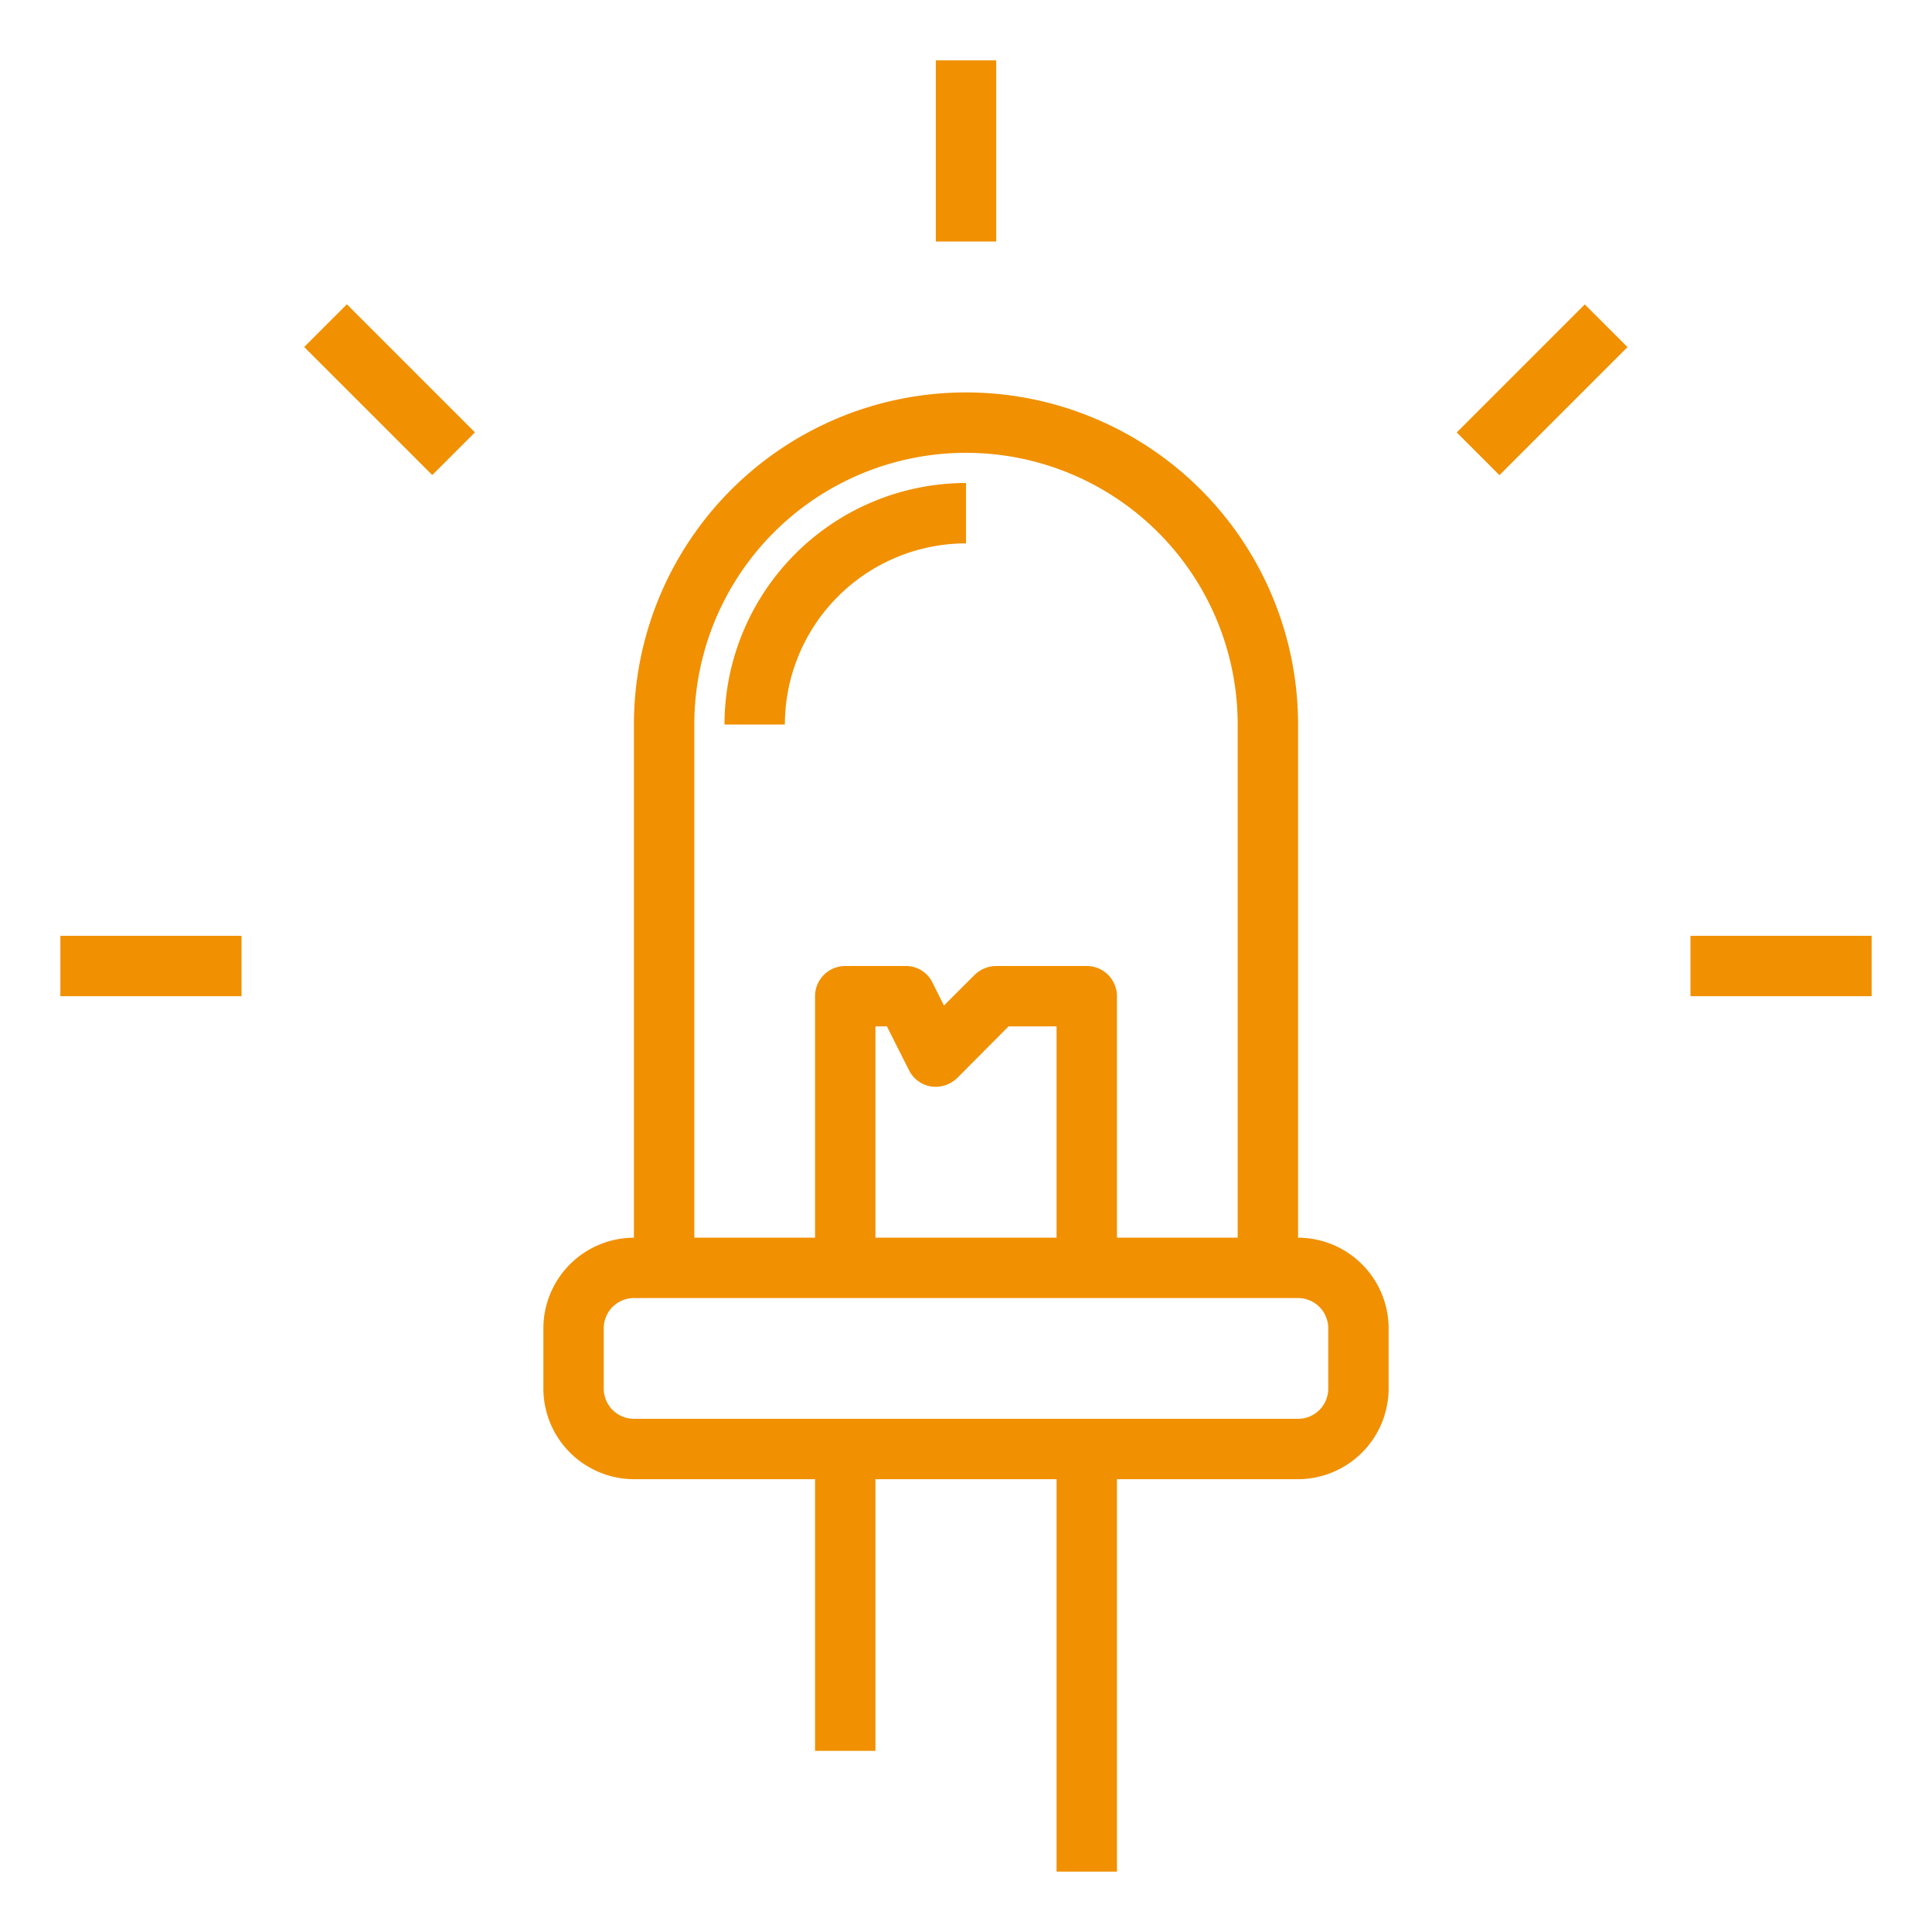
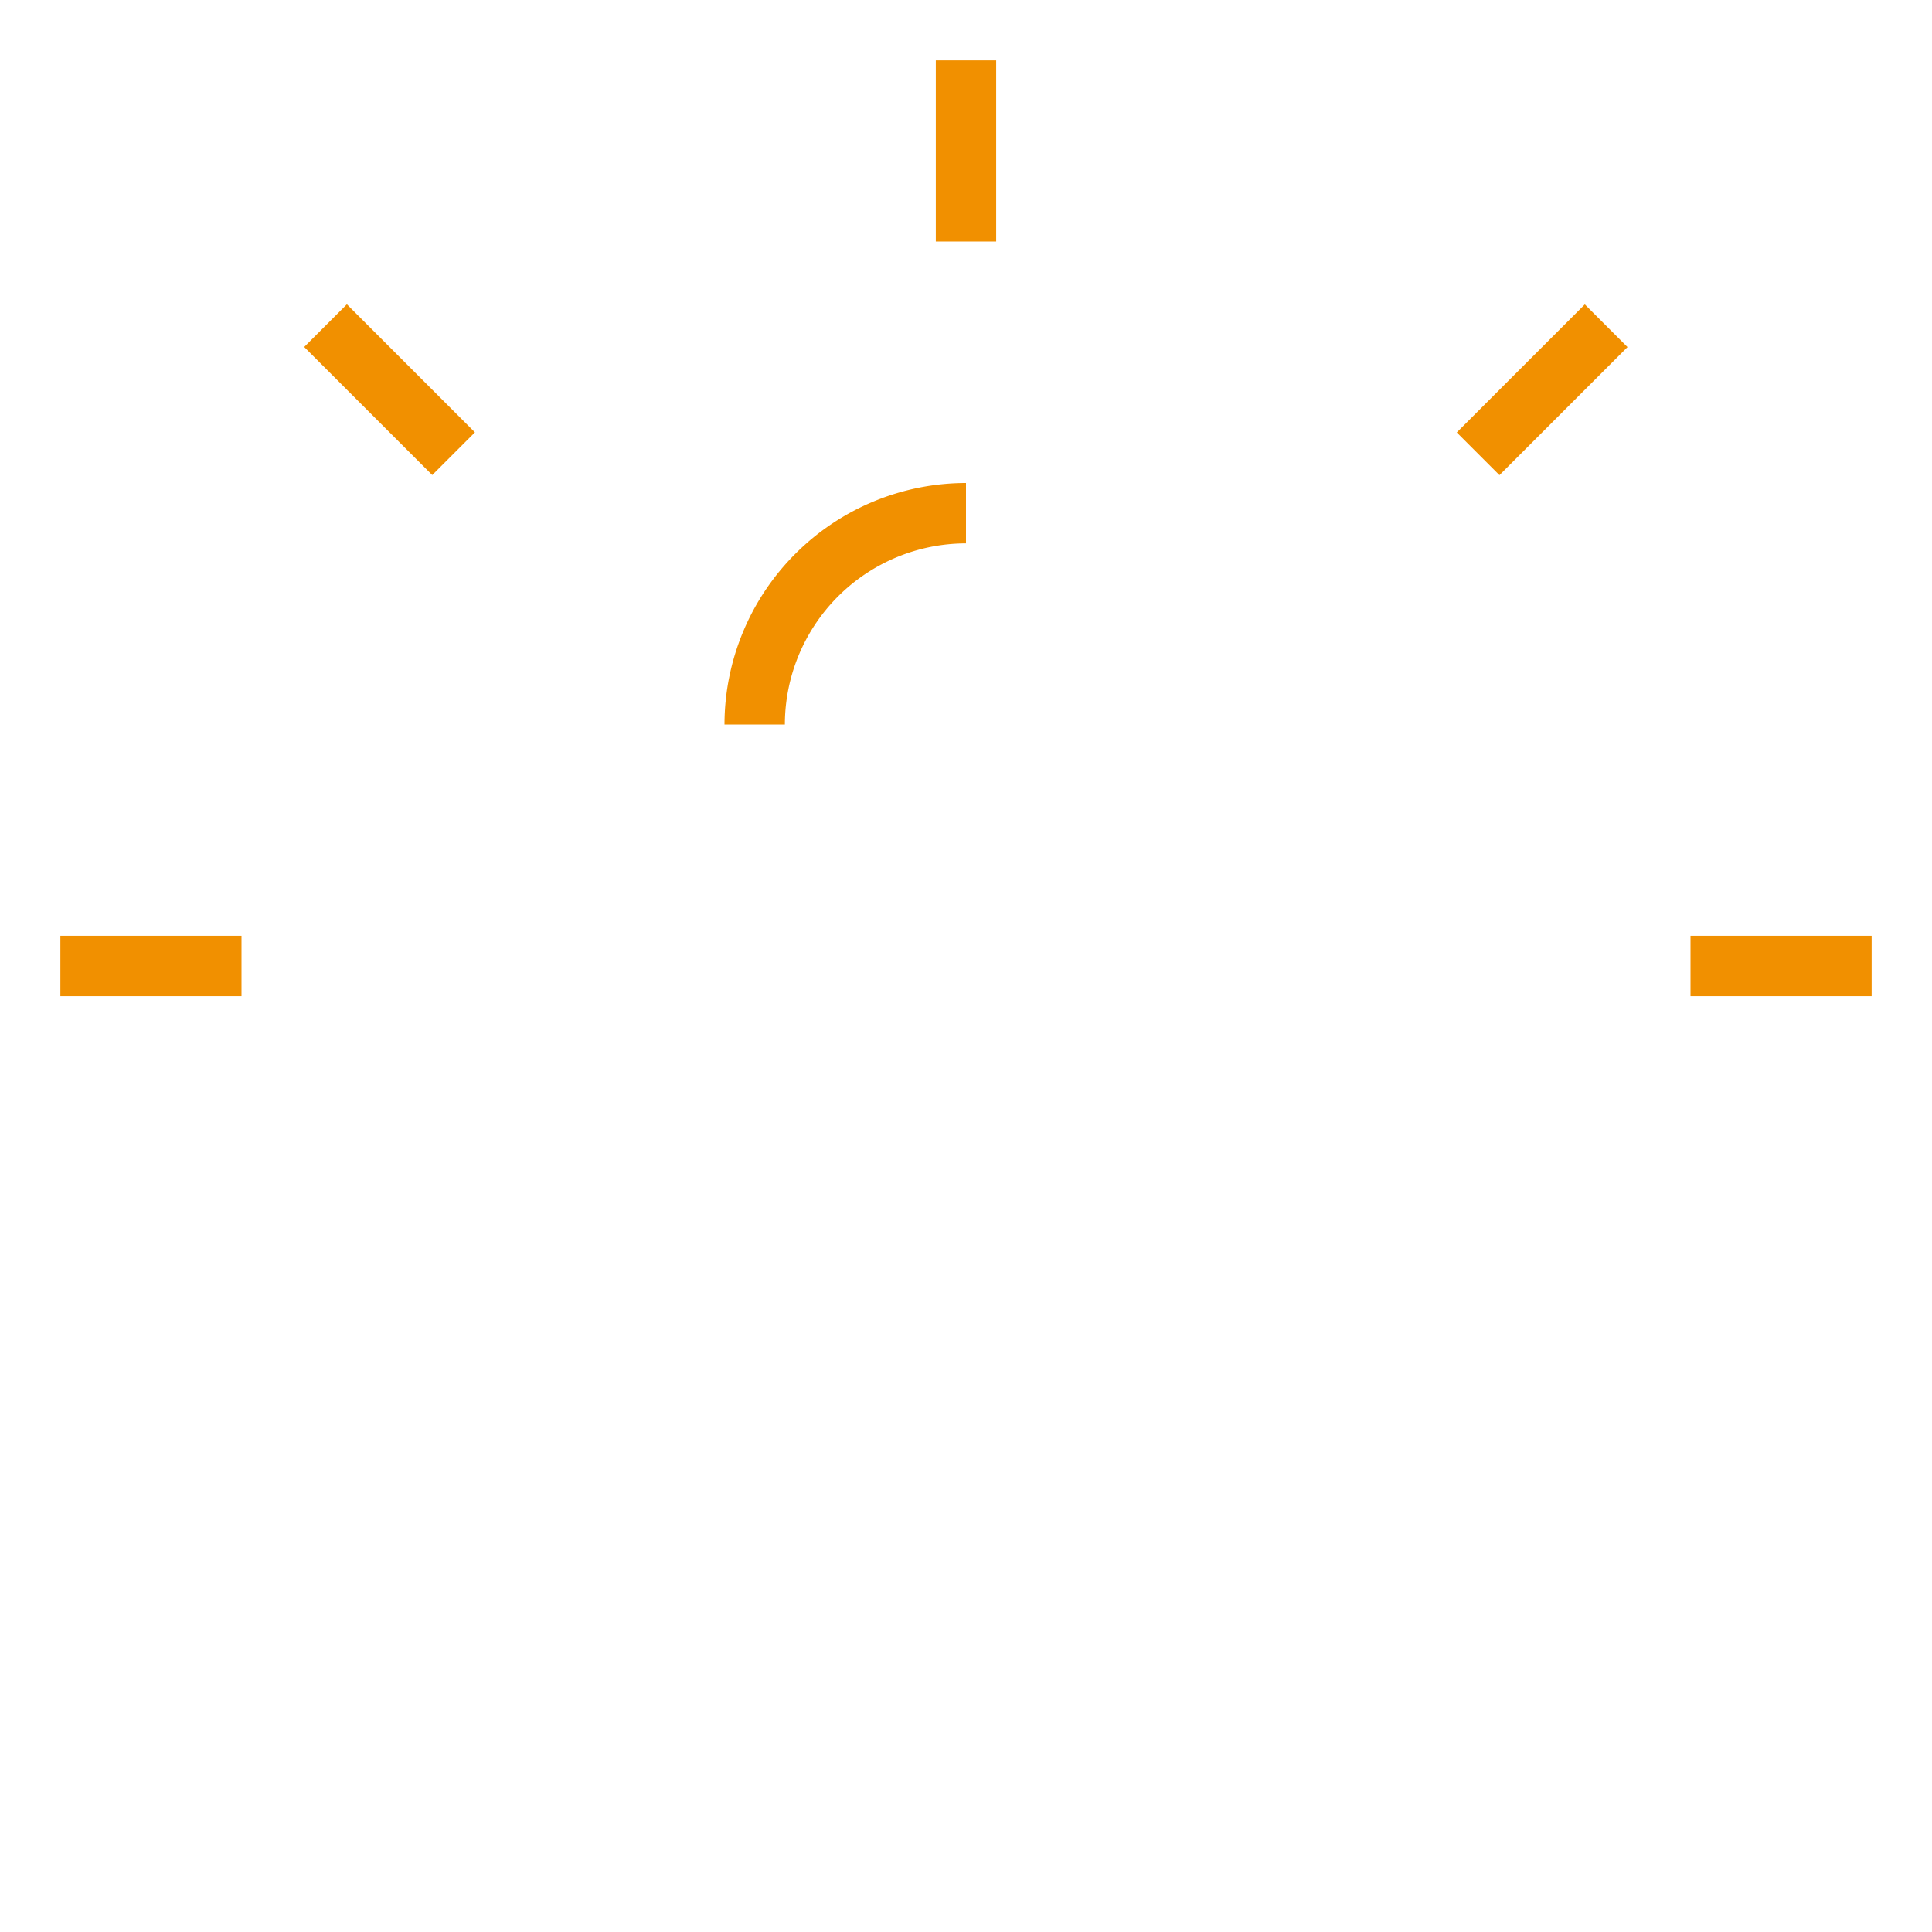
<svg xmlns="http://www.w3.org/2000/svg" height="512px" viewBox="0 0 64 64" width="512px">
  <g id="led">
-     <path d="m43 41v-17a11 11 0 0 0 -22 0v17a3.009 3.009 0 0 0 -3 3v2a3.009 3.009 0 0 0 3 3h6v9h2v-9h6v13h2v-13h6a3.009 3.009 0 0 0 3-3v-2a3.009 3.009 0 0 0 -3-3zm-20-17a9 9 0 0 1 18 0v17h-4v-8a1 1 0 0 0 -1-1h-3a1.033 1.033 0 0 0 -.71.29l-1.02 1.02-.38-.76a.977.977 0 0 0 -.89-.55h-2a1 1 0 0 0 -1 1v8h-4zm12 10v7h-6v-7h.38l.73 1.45a1 1 0 0 0 .73.54 1.032 1.032 0 0 0 .87-.28l1.7-1.71zm9 12a1 1 0 0 1 -1 1h-22a1 1 0 0 1 -1-1v-2a1 1 0 0 1 1-1h22a1 1 0 0 1 1 1z" fill="#F19000" />
    <path d="m32 18v-2a8.009 8.009 0 0 0 -8 8h2a6.006 6.006 0 0 1 6-6z" fill="#F19000" />
    <path d="m31 2h2v6h-2z" fill="#F19000" />
    <path d="m11.908 9.908h2v6h-2z" transform="matrix(.707 -.707 .707 .707 -5.347 12.909)" fill="#F19000" />
    <path d="m2 31h6v2h-6z" fill="#F19000" />
    <path d="m56 31h6v2h-6z" fill="#F19000" />
    <path d="m48.092 11.908h6v2h-6z" transform="matrix(.707 -.707 .707 .707 5.837 39.908)" fill="#F19000" />
  </g>
</svg>